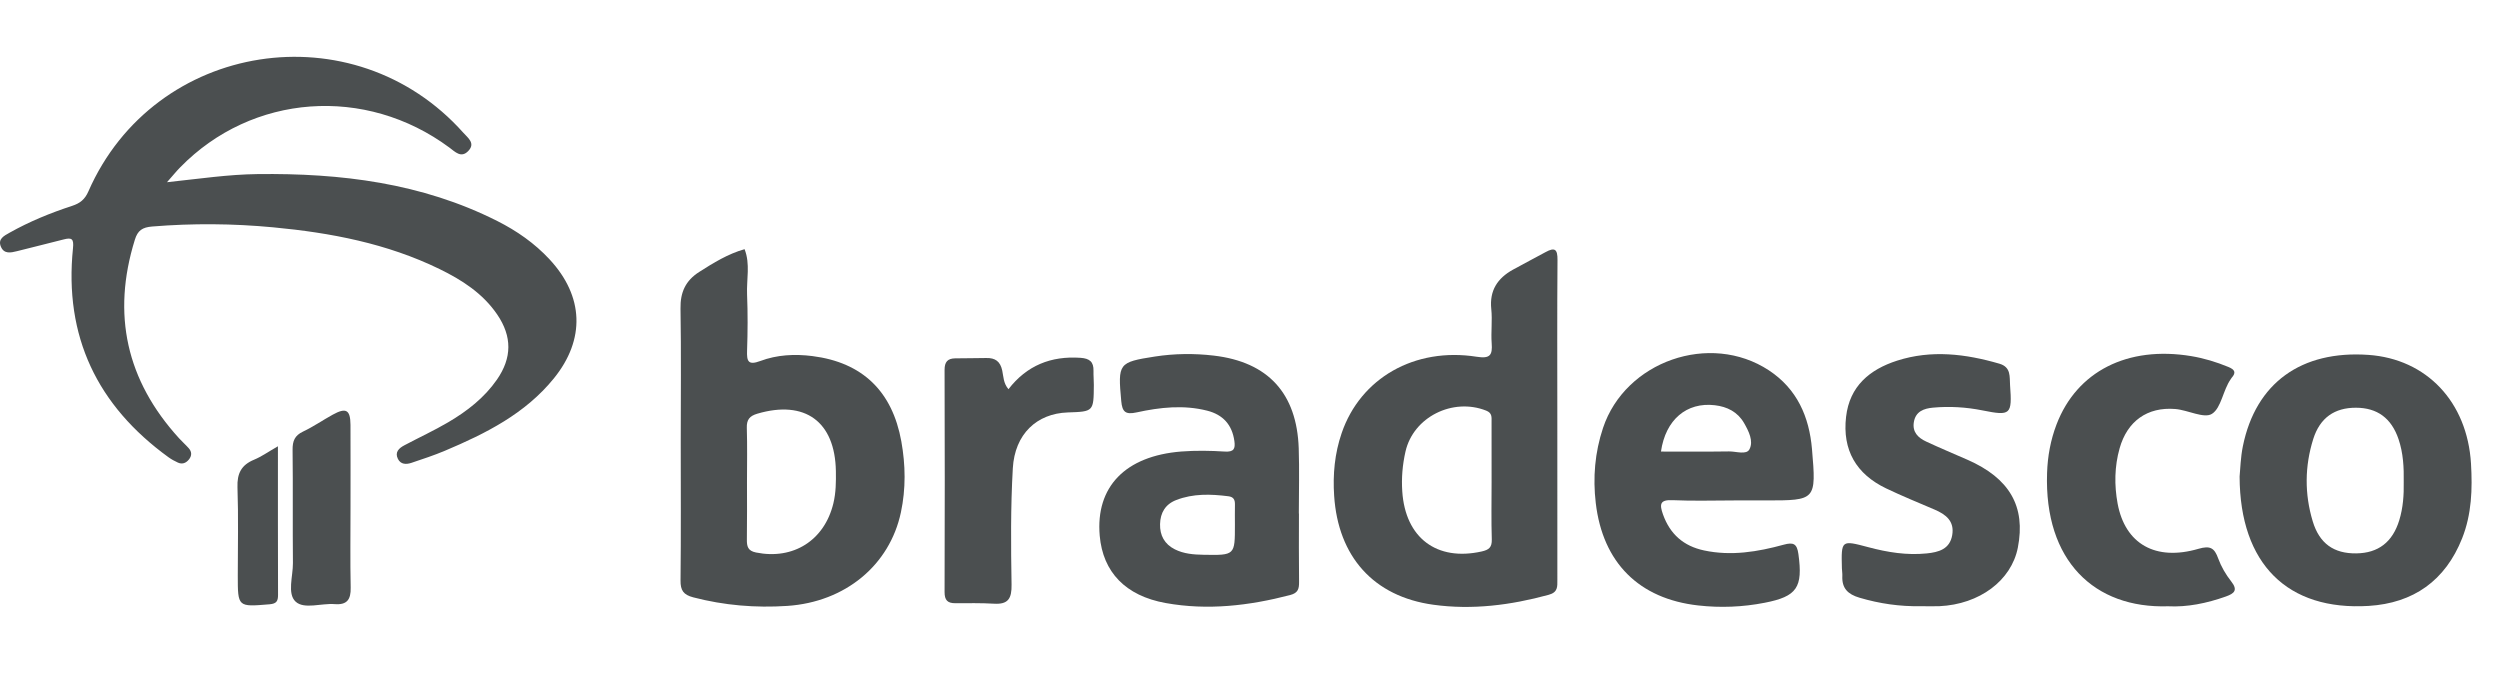
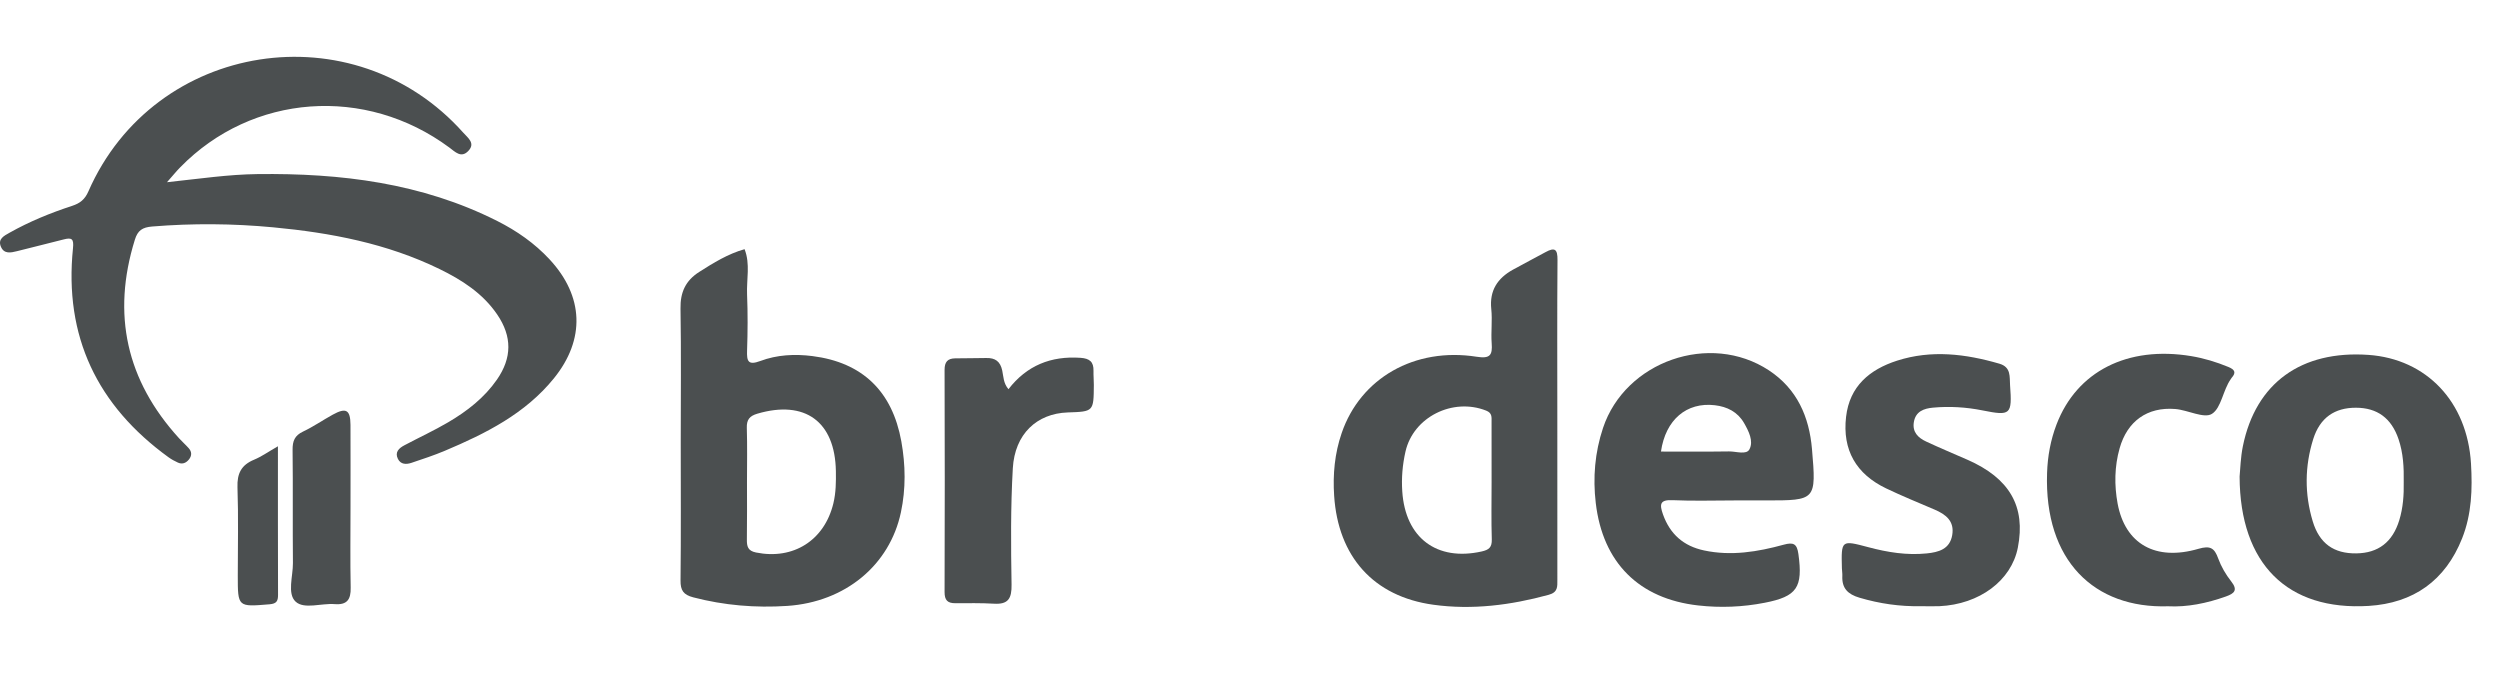
<svg xmlns="http://www.w3.org/2000/svg" width="88" height="24" viewBox="0 0 88 24" fill="none">
  <path d="M5.878 6.414C7.035 6.29 8.043 6.14 9.062 6.128C11.992 6.092 14.844 6.438 17.503 7.779C18.191 8.126 18.818 8.562 19.345 9.13C20.55 10.428 20.61 11.947 19.493 13.323C18.484 14.565 17.1 15.259 15.664 15.865C15.279 16.028 14.88 16.158 14.483 16.292C14.301 16.353 14.105 16.353 14.006 16.152C13.889 15.913 14.046 15.773 14.235 15.674C14.749 15.401 15.28 15.156 15.78 14.862C16.443 14.472 17.048 14.003 17.494 13.36C18.024 12.593 18.028 11.847 17.504 11.074C16.995 10.325 16.259 9.854 15.467 9.468C13.622 8.57 11.642 8.192 9.619 8.002C8.201 7.868 6.782 7.857 5.359 7.973C5.009 8.001 4.847 8.113 4.747 8.438C3.93 11.067 4.45 13.394 6.302 15.426C6.412 15.548 6.536 15.656 6.644 15.778C6.756 15.904 6.756 16.043 6.65 16.174C6.548 16.3 6.416 16.353 6.262 16.283C6.147 16.23 6.033 16.169 5.931 16.095C3.422 14.277 2.252 11.841 2.569 8.738C2.602 8.411 2.534 8.351 2.241 8.428C1.695 8.571 1.147 8.7 0.6 8.841C0.376 8.898 0.144 8.946 0.033 8.687C-0.087 8.41 0.145 8.3 0.336 8.192C1.036 7.798 1.778 7.495 2.54 7.246C2.818 7.155 2.987 7.021 3.111 6.738C5.433 1.439 12.456 0.346 16.313 4.677C16.474 4.857 16.746 5.045 16.48 5.318C16.23 5.575 16.022 5.345 15.819 5.195C12.866 3.006 8.878 3.297 6.346 5.887C6.221 6.013 6.109 6.152 5.878 6.414Z" fill="#4B4F50" />
  <path d="M23.962 15.562C23.962 13.994 23.98 12.427 23.954 10.859C23.944 10.289 24.132 9.879 24.608 9.575C25.115 9.251 25.624 8.937 26.209 8.771C26.415 9.294 26.274 9.838 26.297 10.37C26.324 11.026 26.32 11.683 26.297 12.338C26.284 12.715 26.332 12.868 26.763 12.707C27.35 12.487 27.976 12.455 28.597 12.534C30.36 12.757 31.41 13.776 31.727 15.537C31.876 16.371 31.889 17.203 31.712 18.034C31.318 19.89 29.758 21.19 27.712 21.328C26.598 21.402 25.494 21.311 24.404 21.027C24.056 20.936 23.95 20.783 23.955 20.429C23.973 18.806 23.962 17.184 23.962 15.562ZM26.294 16.97C26.294 17.642 26.3 18.315 26.29 18.988C26.287 19.232 26.322 19.39 26.612 19.448C27.925 19.714 29.021 19.021 29.335 17.717C29.426 17.34 29.429 16.961 29.423 16.579C29.392 14.836 28.332 14.07 26.658 14.562C26.384 14.643 26.279 14.773 26.288 15.061C26.307 15.697 26.295 16.333 26.294 16.97Z" fill="#4B4F50" />
  <path d="M54.818 14.781C54.818 16.657 54.817 18.533 54.819 20.409C54.819 20.65 54.842 20.849 54.511 20.938C53.177 21.302 51.821 21.476 50.455 21.287C48.345 20.997 47.101 19.588 46.962 17.451C46.912 16.7 46.981 15.96 47.227 15.244C47.889 13.31 49.795 12.214 51.982 12.558C52.458 12.634 52.538 12.495 52.507 12.08C52.478 11.682 52.535 11.276 52.493 10.879C52.425 10.228 52.711 9.796 53.251 9.495C53.631 9.283 54.021 9.086 54.403 8.875C54.73 8.695 54.828 8.772 54.824 9.153C54.809 11.029 54.818 12.905 54.818 14.781ZM52.504 16.972C52.504 16.263 52.505 15.555 52.503 14.847C52.503 14.688 52.529 14.539 52.314 14.454C51.136 13.988 49.749 14.68 49.473 15.895C49.368 16.356 49.328 16.826 49.36 17.301C49.469 18.936 50.576 19.764 52.154 19.412C52.412 19.354 52.518 19.267 52.511 18.989C52.49 18.317 52.504 17.645 52.504 16.972Z" fill="#4B4F50" />
  <path d="M61.063 17.615C60.334 17.615 59.605 17.64 58.878 17.606C58.42 17.584 58.413 17.757 58.537 18.107C58.785 18.804 59.263 19.222 59.981 19.375C60.935 19.579 61.869 19.425 62.787 19.173C63.13 19.079 63.254 19.139 63.304 19.503C63.466 20.676 63.258 20.995 62.118 21.217C61.343 21.369 60.557 21.4 59.779 21.312C57.69 21.079 56.417 19.804 56.171 17.707C56.066 16.814 56.138 15.93 56.426 15.065C57.208 12.717 60.192 11.672 62.265 13.036C63.257 13.689 63.685 14.671 63.782 15.808C63.936 17.614 63.922 17.615 62.158 17.615C61.792 17.615 61.428 17.615 61.063 17.615ZM58.466 15.895C59.27 15.895 60.066 15.902 60.864 15.89C61.112 15.887 61.475 16.02 61.581 15.815C61.731 15.527 61.556 15.18 61.391 14.891C61.164 14.498 60.797 14.315 60.361 14.264C59.369 14.148 58.627 14.773 58.466 15.895Z" fill="#4B4F50" />
  <path d="M78.834 16.776C78.859 16.532 78.866 16.109 78.95 15.702C79.403 13.482 81.003 12.328 83.368 12.492C85.414 12.635 86.848 14.145 86.979 16.316C87.032 17.208 87.005 18.096 86.667 18.949C86.073 20.442 84.951 21.23 83.378 21.328C80.527 21.503 78.845 19.859 78.834 16.776ZM84.611 16.968C84.62 16.457 84.595 15.949 84.429 15.46C84.176 14.716 83.679 14.354 82.929 14.352C82.179 14.35 81.663 14.703 81.426 15.454C81.125 16.412 81.118 17.388 81.408 18.35C81.644 19.134 82.153 19.489 82.94 19.479C83.713 19.47 84.217 19.085 84.454 18.313C84.588 17.877 84.62 17.424 84.611 16.968Z" fill="#4B4F50" />
-   <path d="M45.723 18.076C45.723 18.878 45.716 19.678 45.727 20.48C45.73 20.725 45.694 20.873 45.411 20.946C43.967 21.322 42.51 21.493 41.032 21.227C39.619 20.973 38.821 20.138 38.71 18.857C38.561 17.139 39.609 16.048 41.586 15.893C42.092 15.854 42.605 15.863 43.113 15.895C43.43 15.914 43.489 15.8 43.45 15.523C43.37 14.949 43.045 14.597 42.498 14.457C41.666 14.244 40.831 14.337 40.011 14.516C39.624 14.6 39.503 14.509 39.468 14.119C39.347 12.792 39.365 12.75 40.653 12.55C41.341 12.444 42.036 12.436 42.725 12.517C44.638 12.742 45.649 13.846 45.715 15.78C45.741 16.543 45.719 17.309 45.719 18.075L45.723 18.076ZM43.469 18.474C43.469 18.238 43.465 18 43.47 17.764C43.474 17.594 43.424 17.491 43.237 17.468C42.617 17.39 42.001 17.37 41.406 17.6C41.022 17.747 40.843 18.049 40.834 18.448C40.824 18.845 40.99 19.153 41.353 19.336C41.671 19.496 42.016 19.522 42.364 19.528C43.47 19.548 43.47 19.548 43.469 18.474Z" fill="#4B4F50" />
-   <path d="M67.611 21.338C66.876 21.352 66.163 21.249 65.456 21.04C65.043 20.918 64.83 20.708 64.85 20.274C64.855 20.184 64.837 20.093 64.835 20.002C64.81 19.004 64.809 19.008 65.769 19.262C66.442 19.442 67.125 19.552 67.823 19.48C68.237 19.438 68.633 19.333 68.718 18.836C68.803 18.344 68.494 18.107 68.096 17.937C67.526 17.693 66.953 17.46 66.395 17.193C65.338 16.688 64.846 15.842 64.982 14.67C65.107 13.593 65.812 13.006 66.778 12.695C67.985 12.308 69.186 12.455 70.379 12.802C70.798 12.924 70.733 13.268 70.754 13.555C70.83 14.601 70.779 14.645 69.783 14.446C69.207 14.331 68.627 14.296 68.044 14.349C67.72 14.378 67.428 14.481 67.367 14.862C67.31 15.212 67.521 15.412 67.8 15.542C68.278 15.765 68.765 15.969 69.249 16.181C70.739 16.833 71.311 17.828 71.028 19.277C70.801 20.435 69.68 21.273 68.265 21.338C68.049 21.346 67.83 21.338 67.611 21.338Z" fill="#4B4F50" />
+   <path d="M67.611 21.338C66.876 21.352 66.163 21.249 65.456 21.04C65.043 20.918 64.83 20.708 64.85 20.274C64.855 20.184 64.837 20.093 64.835 20.002C64.81 19.004 64.809 19.008 65.769 19.262C66.442 19.442 67.125 19.552 67.823 19.48C68.237 19.438 68.633 19.333 68.718 18.836C68.803 18.344 68.494 18.107 68.096 17.937C67.526 17.693 66.953 17.46 66.395 17.193C65.338 16.688 64.846 15.842 64.982 14.67C65.107 13.593 65.812 13.006 66.778 12.695C67.985 12.308 69.186 12.455 70.379 12.802C70.798 12.924 70.733 13.268 70.754 13.555C70.83 14.601 70.779 14.645 69.783 14.446C69.207 14.331 68.627 14.296 68.044 14.349C67.72 14.378 67.428 14.481 67.367 14.862C67.31 15.212 67.521 15.412 67.8 15.542C68.278 15.765 68.765 15.969 69.249 16.181C70.739 16.833 71.311 17.828 71.028 19.277C70.801 20.435 69.68 21.273 68.265 21.338C68.049 21.346 67.83 21.338 67.611 21.338" fill="#4B4F50" />
  <path d="M76.316 21.341C73.724 21.425 71.951 19.742 72.057 16.647C72.076 16.064 72.18 15.49 72.39 14.94C73.103 13.073 74.89 12.165 77.129 12.535C77.58 12.61 78.014 12.742 78.437 12.916C78.664 13.009 78.723 13.112 78.551 13.303C78.539 13.316 78.531 13.334 78.521 13.348C78.246 13.739 78.191 14.355 77.863 14.566C77.585 14.745 77.015 14.433 76.569 14.397C75.582 14.317 74.88 14.829 74.612 15.775C74.429 16.419 74.421 17.078 74.54 17.726C74.804 19.148 75.875 19.76 77.386 19.318C77.804 19.196 77.948 19.29 78.082 19.661C78.186 19.947 78.349 20.224 78.538 20.465C78.784 20.776 78.646 20.891 78.352 20.996C77.677 21.237 76.985 21.376 76.316 21.341Z" fill="#4B4F50" />
  <path d="M35.498 13.7C36.14 12.867 36.993 12.523 38.033 12.595C38.354 12.617 38.5 12.736 38.491 13.056C38.487 13.22 38.504 13.383 38.503 13.547C38.497 14.488 38.496 14.488 37.585 14.518C36.495 14.555 35.72 15.277 35.651 16.485C35.573 17.847 35.584 19.215 35.607 20.581C35.615 21.069 35.488 21.281 34.987 21.25C34.532 21.223 34.077 21.233 33.622 21.233C33.35 21.233 33.248 21.124 33.249 20.837C33.258 18.232 33.258 15.628 33.249 13.023C33.248 12.739 33.355 12.619 33.619 12.614C33.983 12.606 34.348 12.612 34.711 12.602C35.031 12.593 35.212 12.719 35.28 13.05C35.324 13.256 35.317 13.488 35.498 13.7Z" fill="#4B4F50" />
  <path d="M12.338 17.846C12.338 18.792 12.324 19.739 12.344 20.686C12.353 21.102 12.217 21.3 11.781 21.265C11.311 21.228 10.706 21.456 10.406 21.178C10.103 20.897 10.315 20.285 10.311 19.82C10.298 18.491 10.315 17.162 10.299 15.834C10.296 15.524 10.373 15.33 10.668 15.191C11.028 15.021 11.359 14.79 11.711 14.597C12.181 14.338 12.333 14.423 12.337 14.953C12.342 15.916 12.338 16.881 12.338 17.846Z" fill="#4B4F50" />
  <path d="M9.783 15.709C9.783 17.53 9.781 19.234 9.787 20.938C9.788 21.158 9.735 21.25 9.489 21.271C8.369 21.364 8.37 21.374 8.37 20.258C8.37 19.223 8.395 18.187 8.359 17.154C8.342 16.665 8.495 16.366 8.945 16.181C9.206 16.073 9.443 15.902 9.783 15.709Z" fill="#4B4F50" />
</svg>